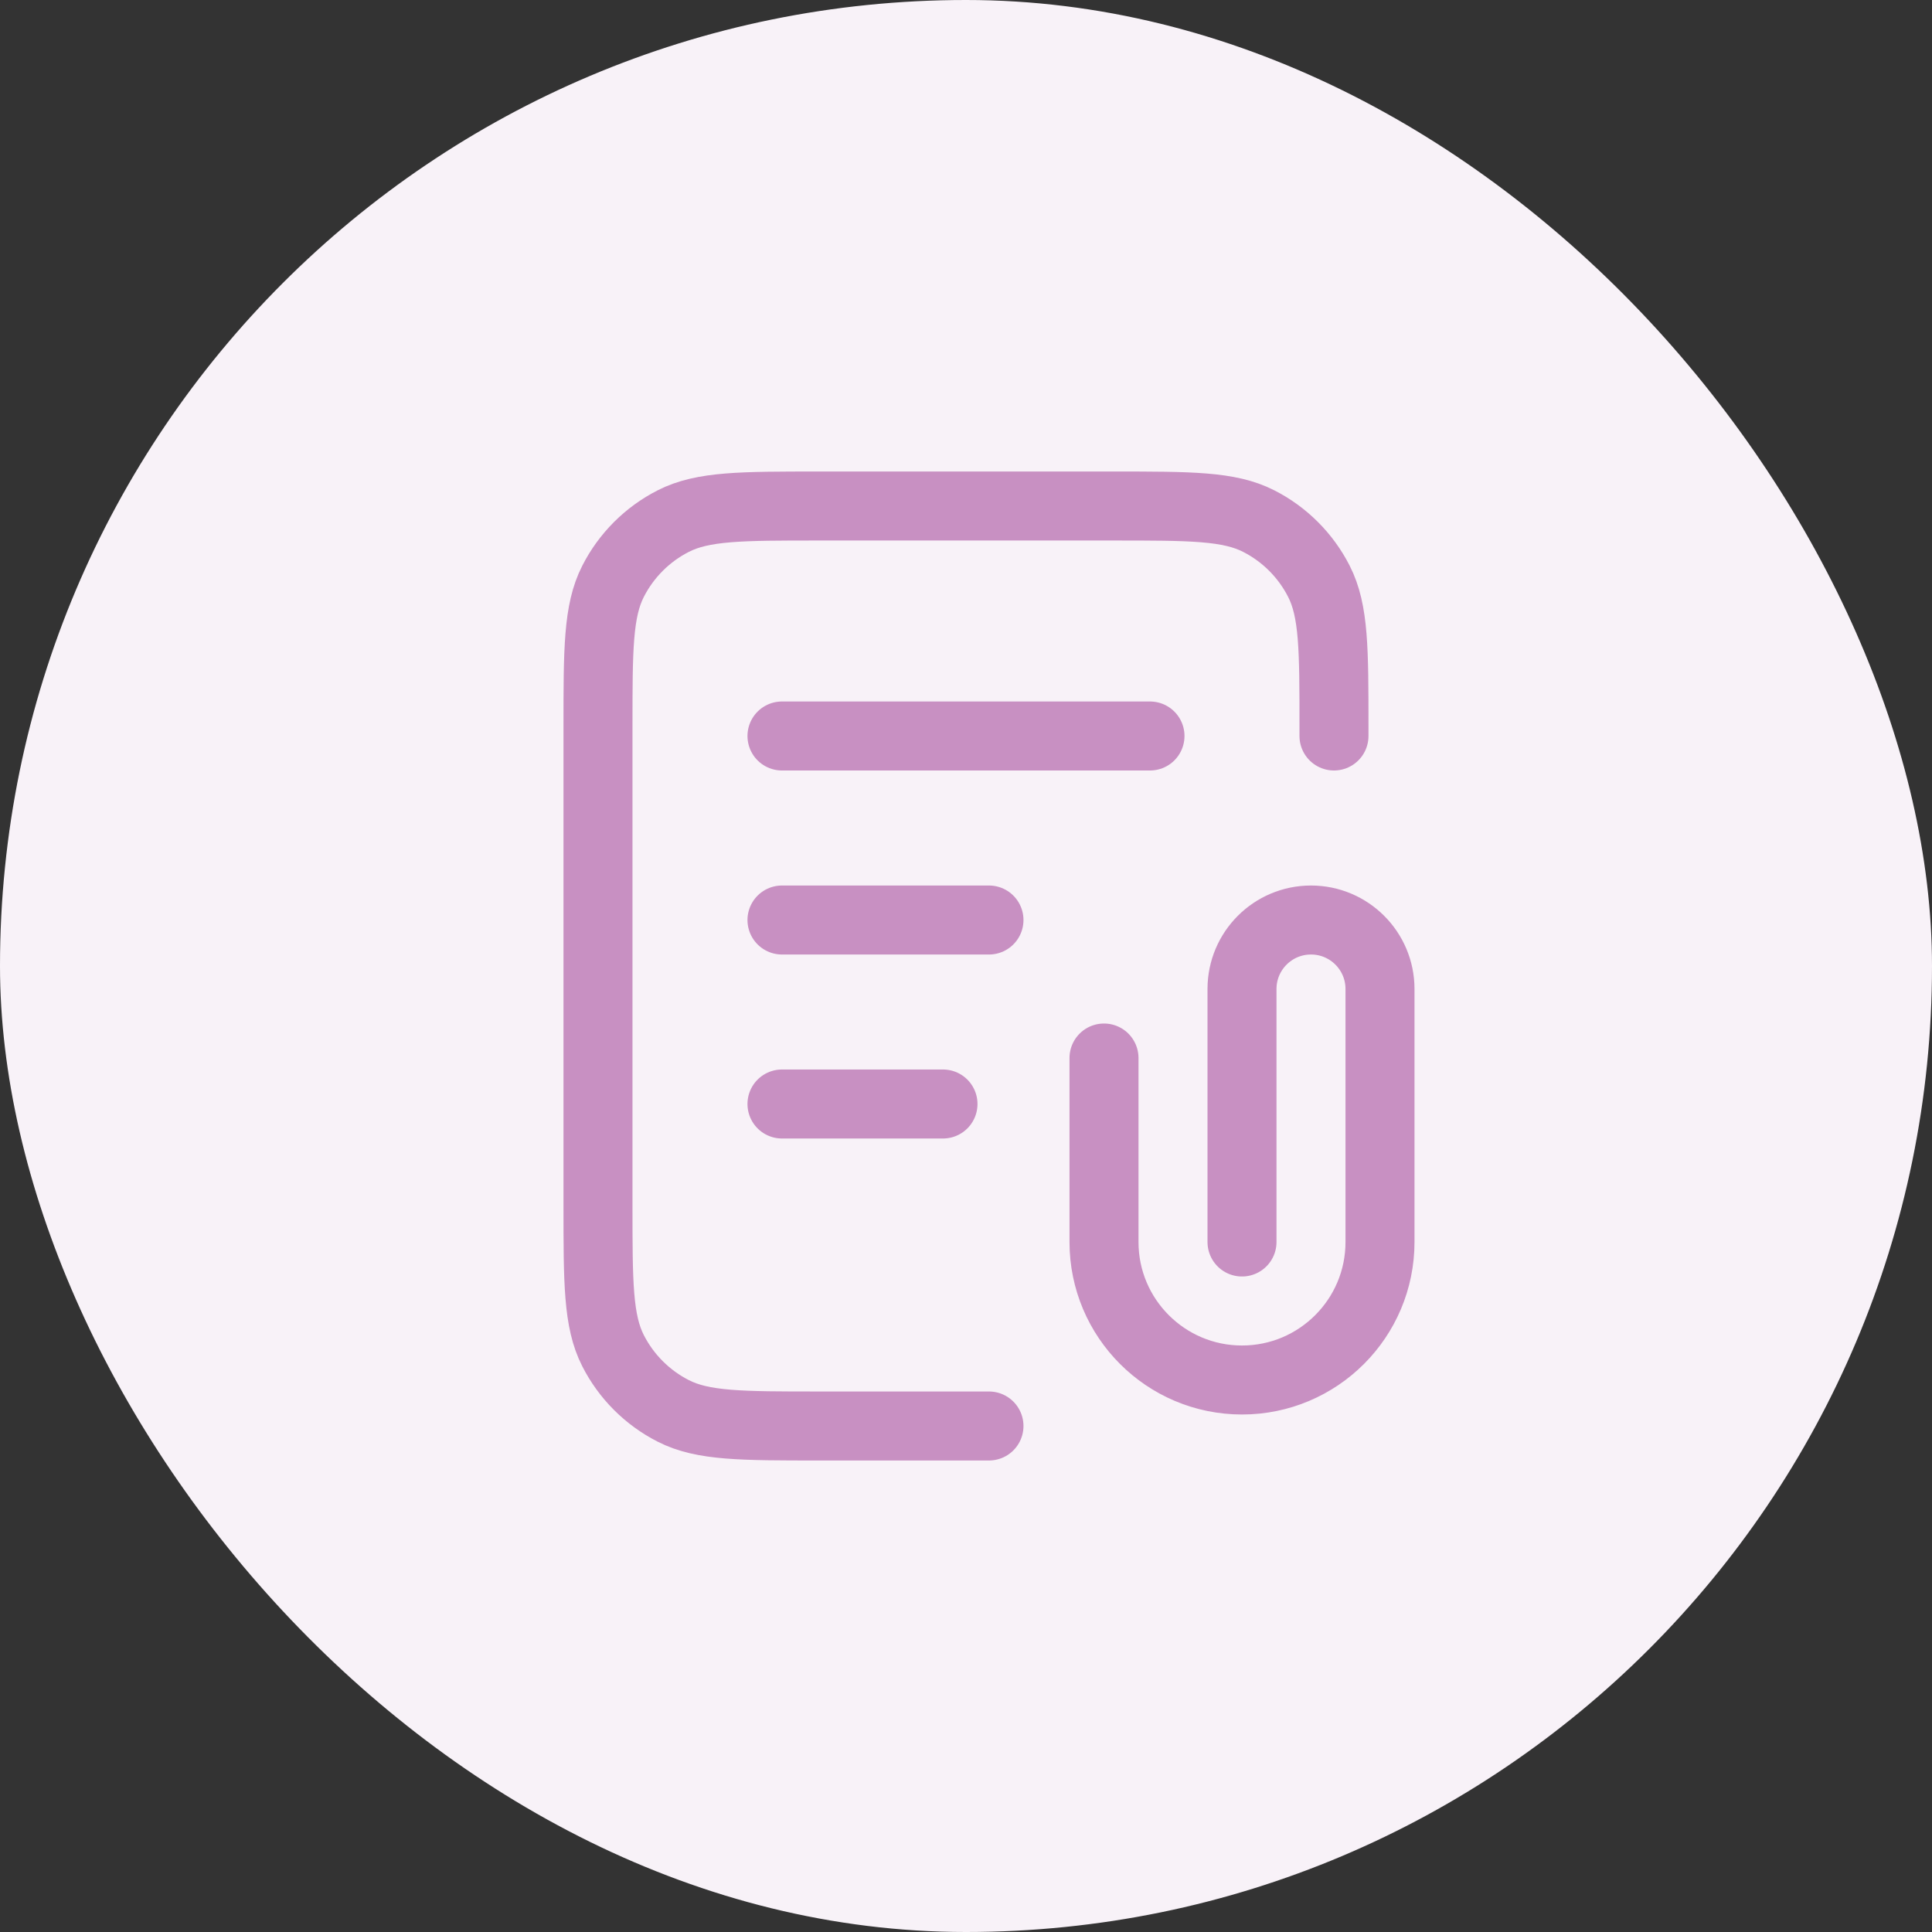
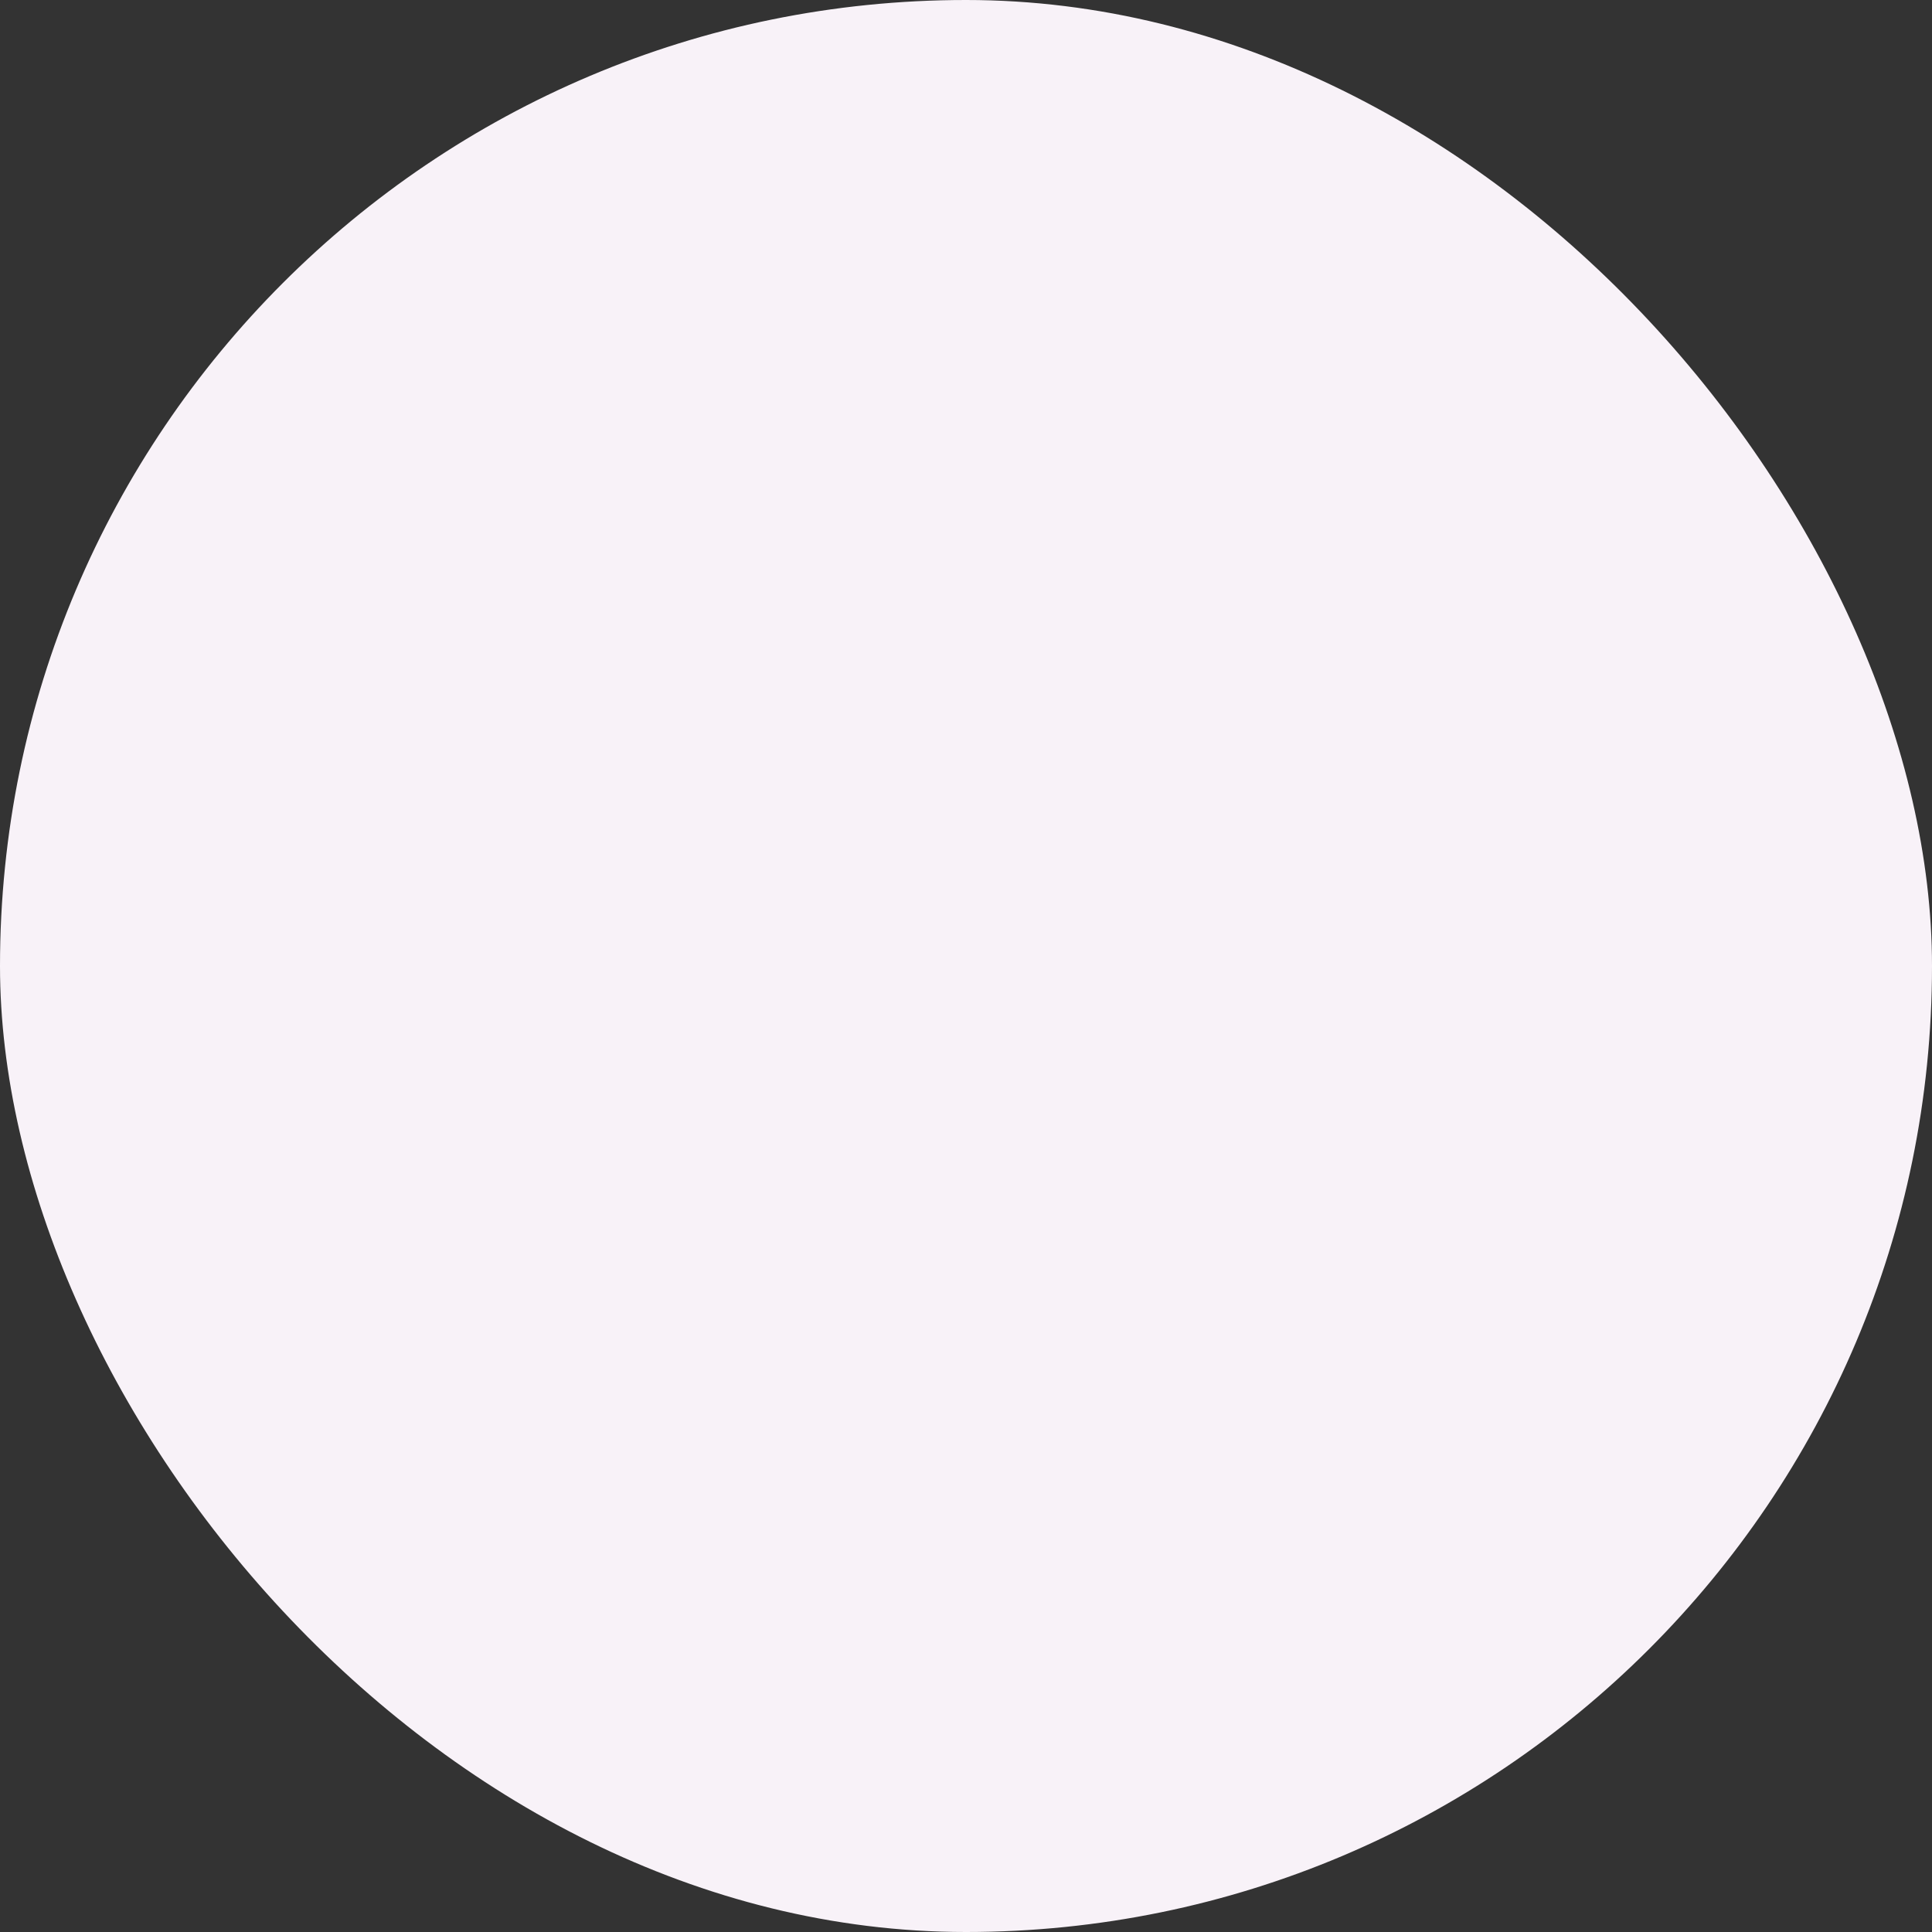
<svg xmlns="http://www.w3.org/2000/svg" width="56" height="56" viewBox="0 0 56 56" fill="none">
  <rect x="0" y="0" width="56" height="56" fill="#333333" stroke="none" />
  <rect width="56" height="56" rx="28" fill="#F8F2F8" />
-   <path d="M38.666 21.333V21.067C38.666 18.826 38.666 17.706 38.23 16.851C37.847 16.098 37.235 15.486 36.482 15.103C35.627 14.667 34.507 14.667 32.266 14.667H23.733C21.493 14.667 20.373 14.667 19.517 15.103C18.764 15.486 18.152 16.098 17.769 16.851C17.333 17.706 17.333 18.826 17.333 21.067V34.933C17.333 37.174 17.333 38.294 17.769 39.149C18.152 39.902 18.764 40.514 19.517 40.897C20.373 41.333 21.493 41.333 23.733 41.333H28.666M28.666 26.667H22.666M27.333 32H22.666M33.333 21.333H22.666M36 36V28.667C36 27.562 36.895 26.667 38 26.667C39.104 26.667 40 27.562 40 28.667V36C40 38.209 38.209 40 36 40C33.791 40 32 38.209 32 36V30.667" stroke="#C890C2" stroke-width="2" stroke-linecap="round" stroke-linejoin="round" />
</svg>